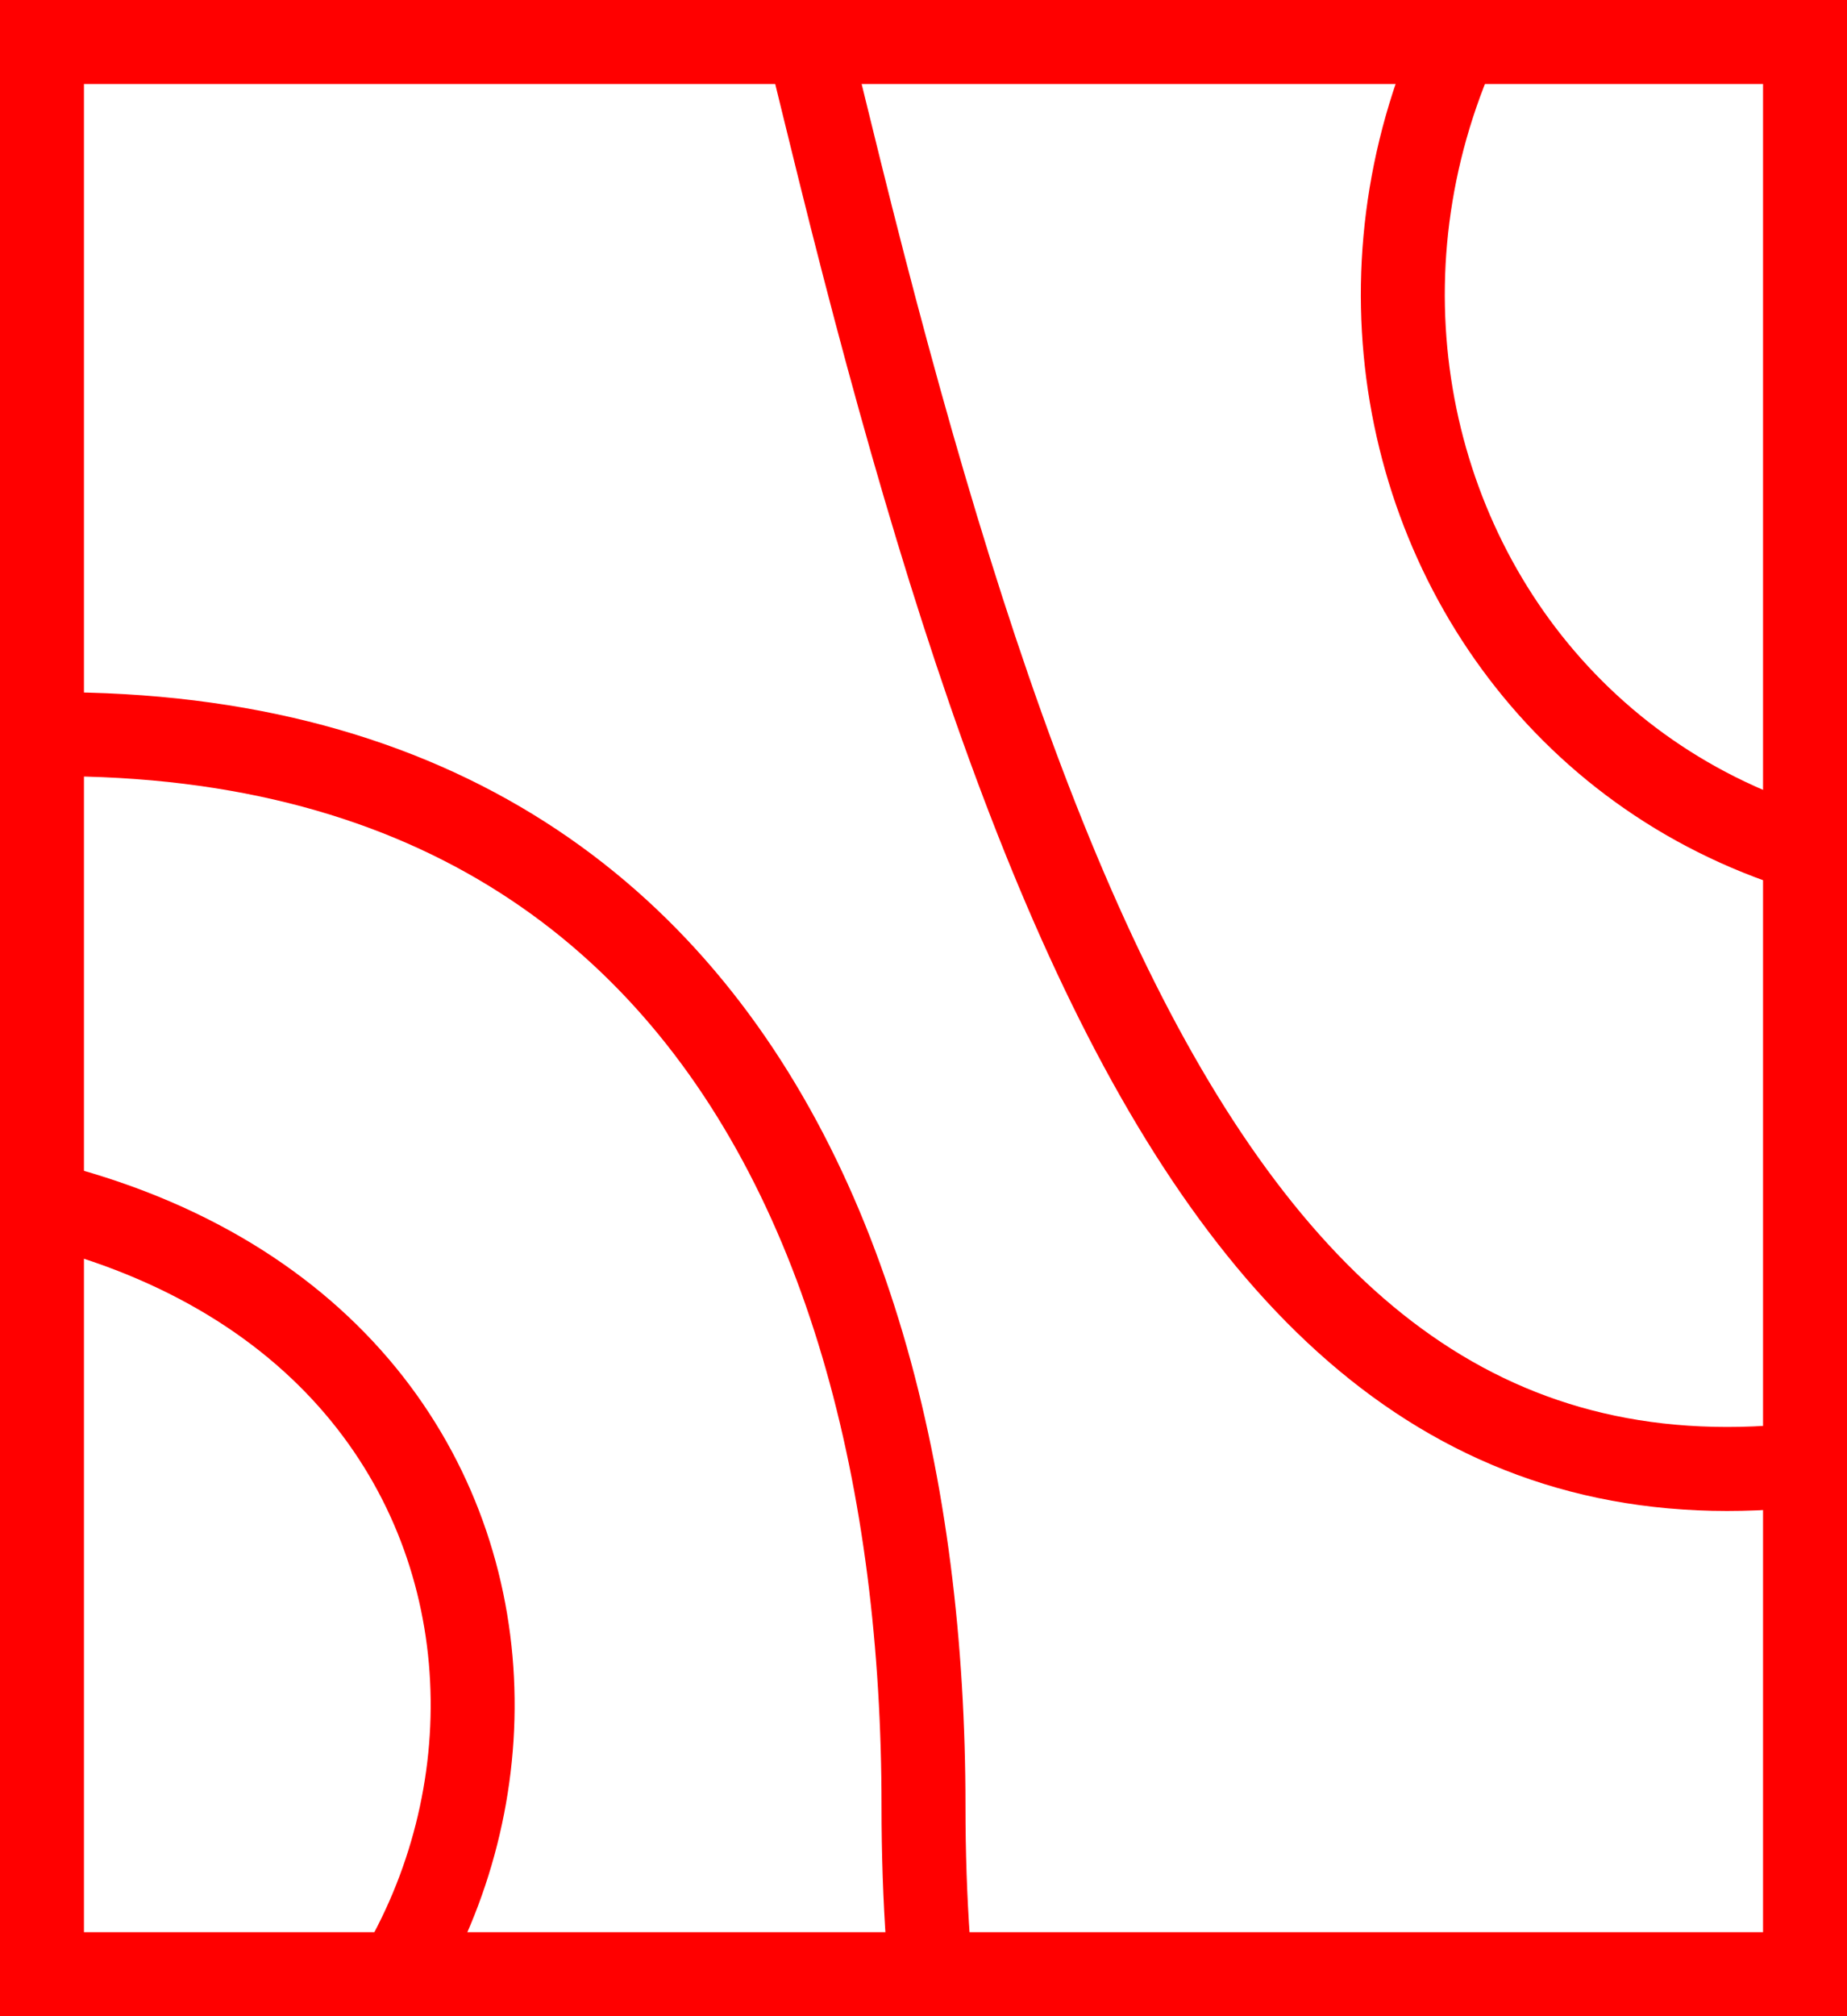
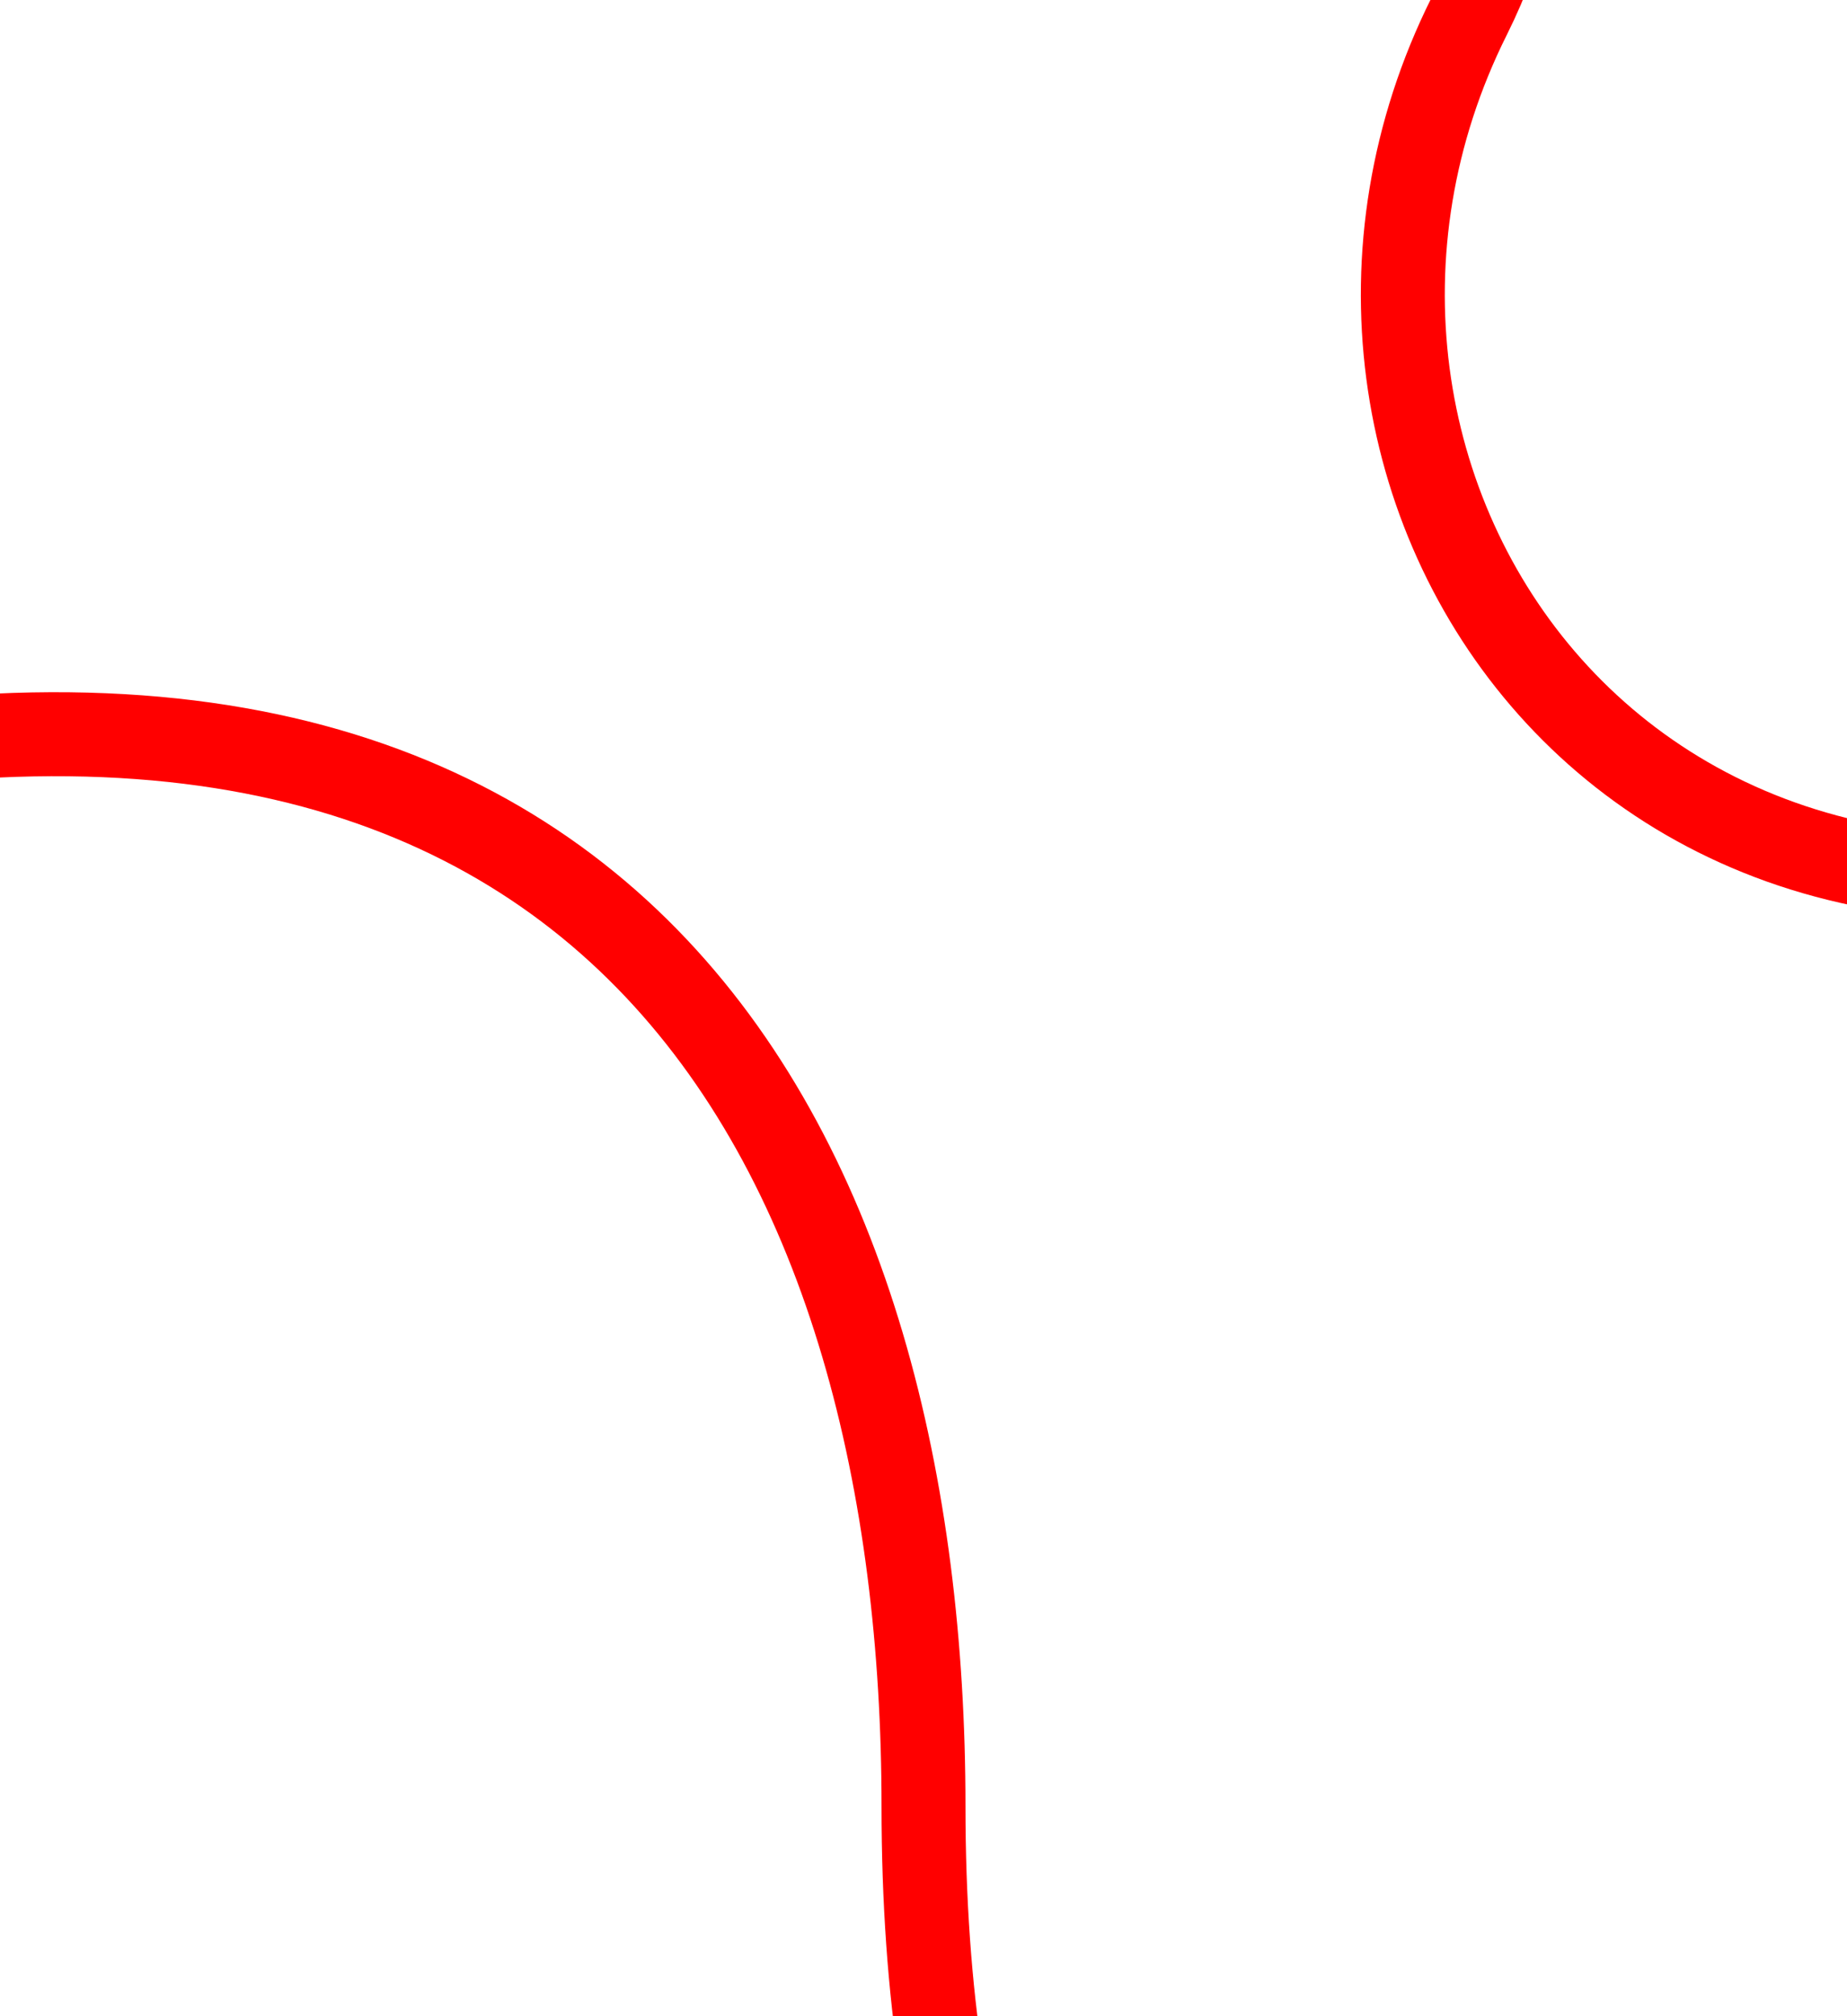
<svg xmlns="http://www.w3.org/2000/svg" width="22" height="24" viewBox="0 0 22 24" fill="none">
  <g clip-path="url(#clip0_4_29)">
    <path d="M-4 9.37C7.5 6.5 11 13.934 11 21.5C11 39.5 30 31 38 27" stroke="#FF0000" />
-     <path d="M-7 14.612C4.342 11.87 7.265 18.979 4.836 23.354C-5.323 41.648 21.11 39.278 29 34.903" stroke="#FF0000" />
-     <path d="M0 -7.478C7 -11.926 8.017 -5.978 10 2.022C13 14.126 16.5 20.574 26 16.022" stroke="#FF0000" />
    <path d="M5 -12.807C9 -14.307 21 -6.807 17.5 0.193C14.734 5.725 19.5 12.784 27.5 9.693" stroke="#FF0000" />
-     <rect x="0.5" y="0.5" width="21" height="23" stroke="#FF0000" />
  </g>
  <defs>
    <clipPath id="clip0_4_29">
      <rect width="22" height="24" fill="white" />
    </clipPath>
  </defs>
</svg>